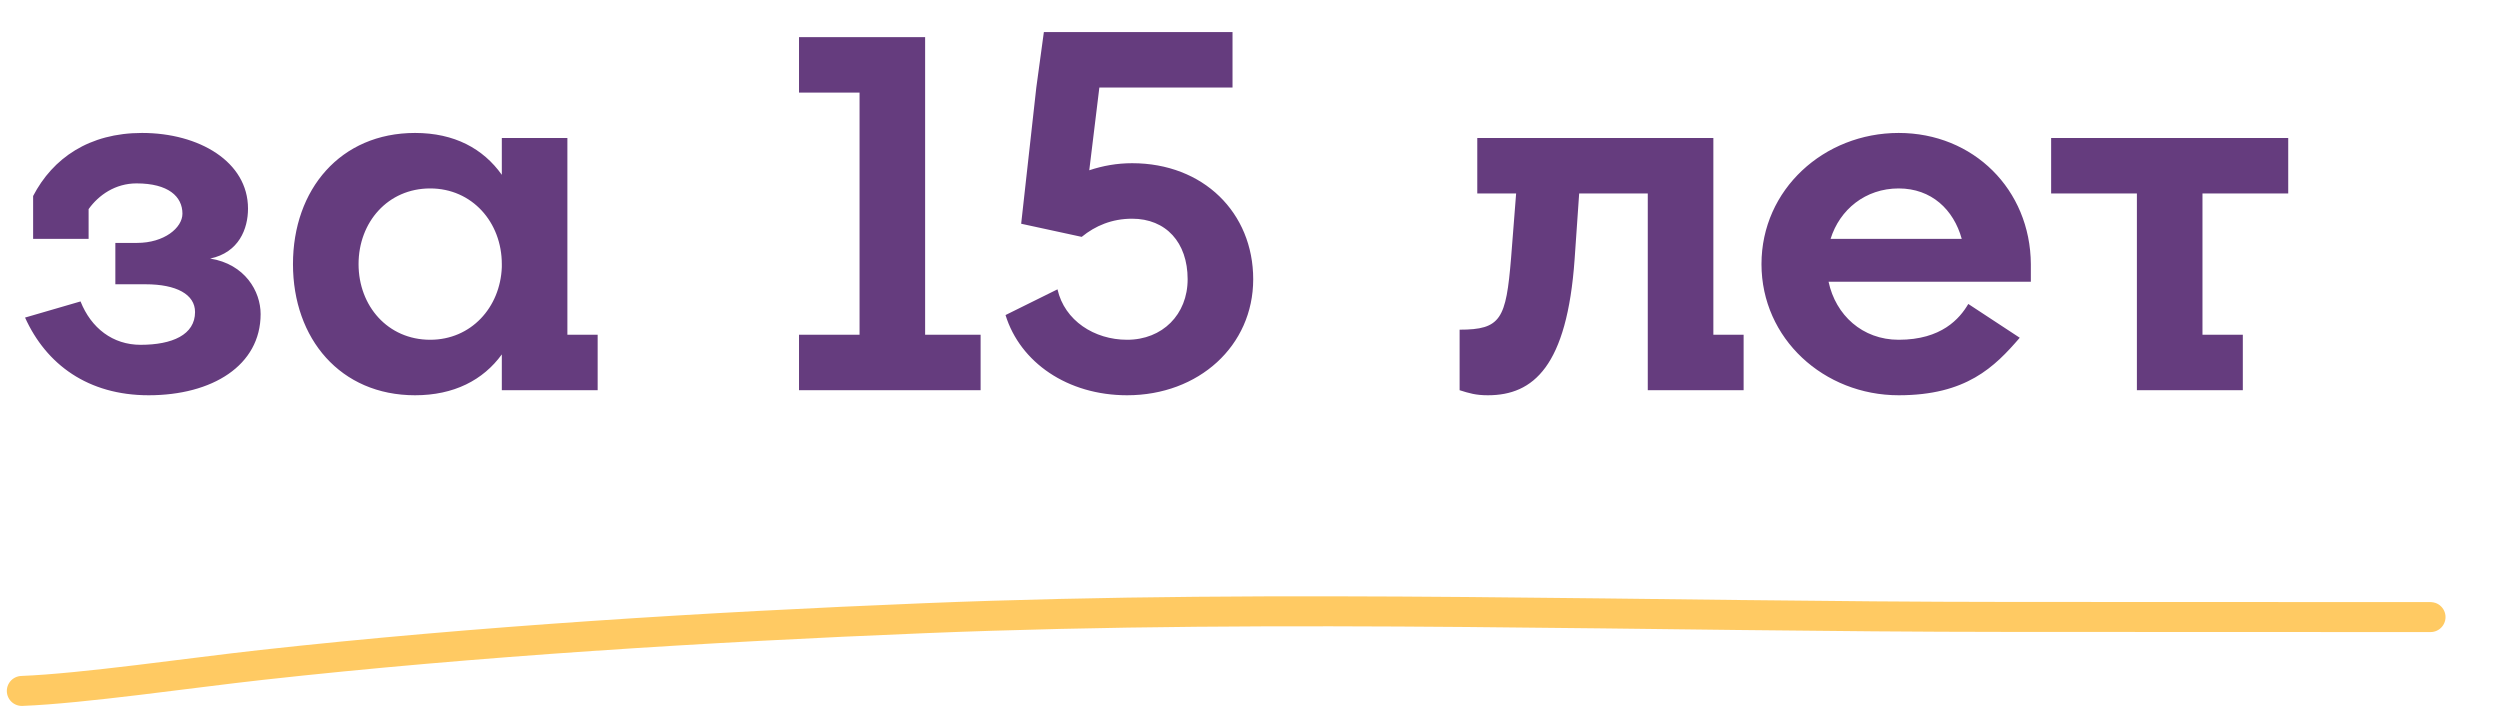
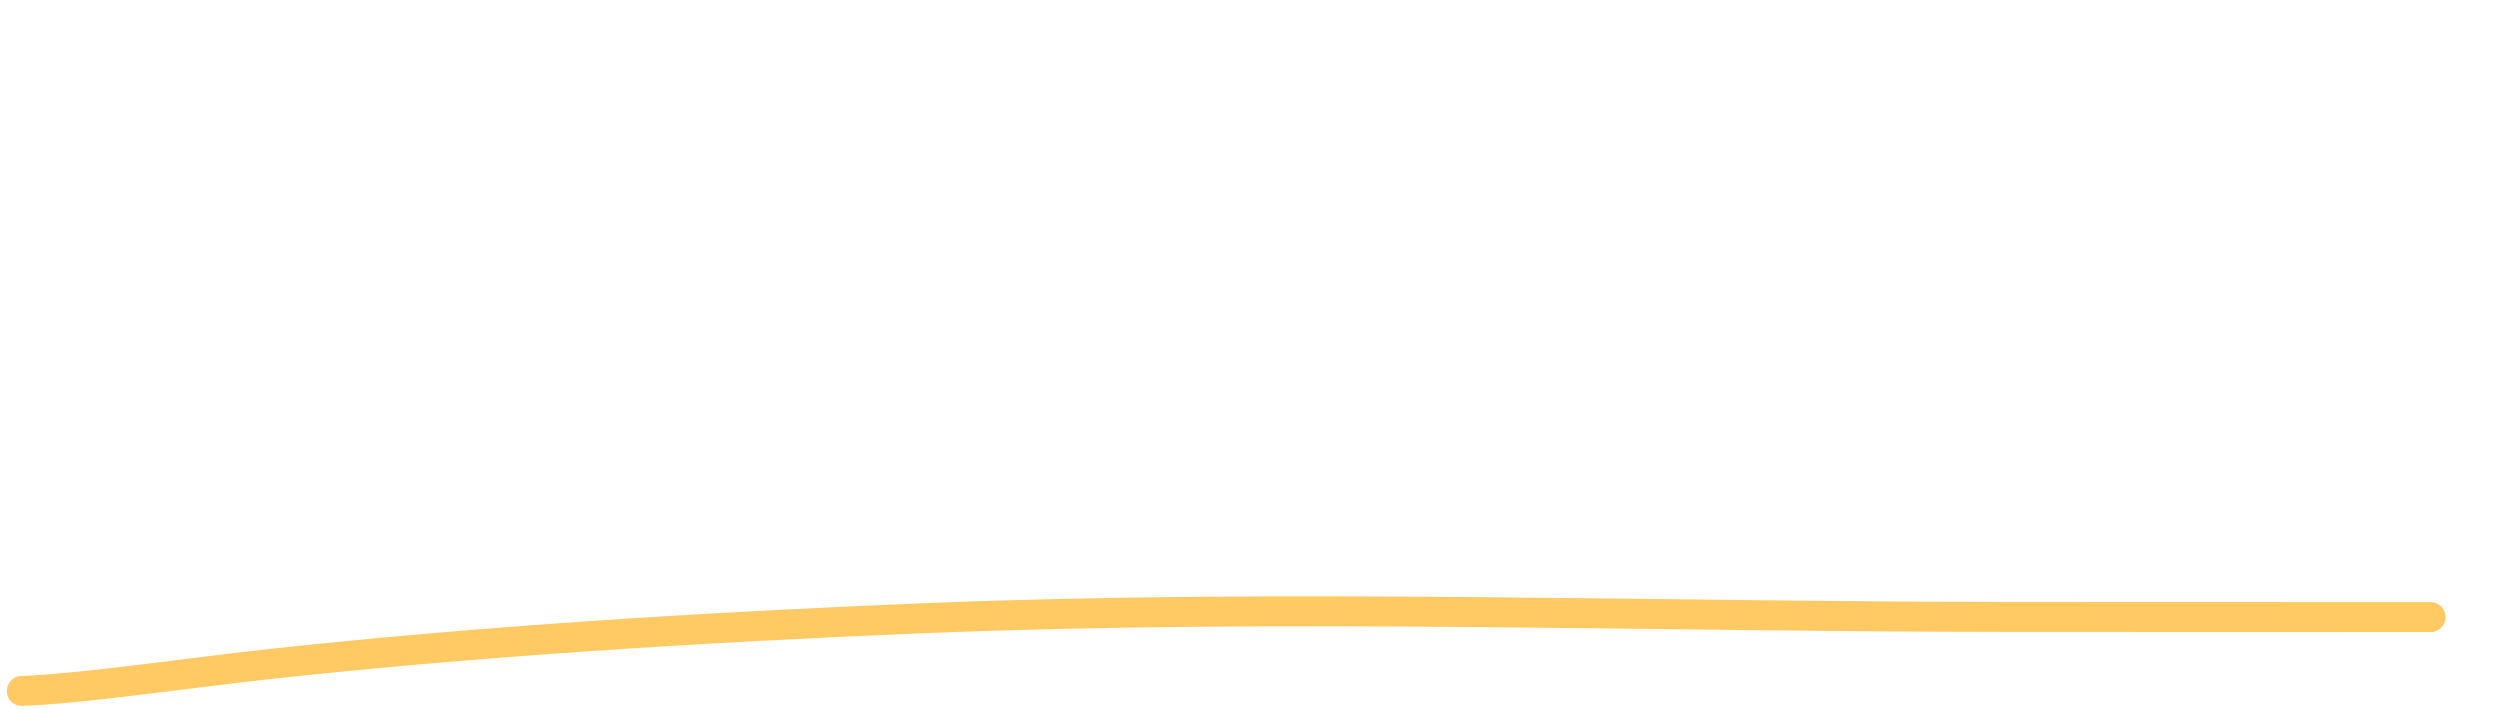
<svg xmlns="http://www.w3.org/2000/svg" width="201" height="57" viewBox="0 0 201 57" fill="none">
  <path d="M1.754 55.551C6.663 55.361 15.294 54.096 21.034 53.46C38.187 51.561 56.791 50.415 74.32 49.703C103.373 48.523 132.486 49.59 161.546 49.601C172.126 49.605 203.866 49.617 193.286 49.613" stroke="#FFCA63" stroke-width="2.411" stroke-linecap="round" />
-   <path d="M11.302 27.723C9.071 27.723 7.327 26.384 6.475 24.235L2.014 25.533C3.717 29.305 7.084 31.779 11.95 31.779C17.061 31.779 20.954 29.386 20.954 25.249C20.954 23.424 19.697 21.234 16.898 20.788C19.21 20.301 19.94 18.395 19.94 16.772C19.94 13.001 16.006 10.689 11.423 10.689C7.165 10.689 4.245 12.717 2.663 15.758V19.206H7.124V16.813C7.935 15.677 9.274 14.745 10.977 14.745C13.532 14.745 14.668 15.799 14.668 17.178C14.668 18.314 13.208 19.53 11.018 19.53H9.274V22.856H11.707C14.181 22.856 15.682 23.667 15.682 25.087C15.682 26.912 13.857 27.723 11.302 27.723ZM23.555 21.234C23.555 27.236 27.368 31.779 33.37 31.779C36.493 31.779 38.845 30.562 40.346 28.494V31.373H48.052V26.912H45.618V11.094H40.346V14.055C38.845 11.946 36.533 10.689 33.37 10.689C27.368 10.689 23.555 15.231 23.555 21.234ZM28.828 21.234C28.828 17.867 31.18 15.15 34.587 15.15C37.953 15.15 40.346 17.867 40.346 21.234V21.477C40.224 24.722 37.872 27.317 34.587 27.317C31.18 27.317 28.828 24.6 28.828 21.234ZM78.841 26.912H74.38V2.983H64.241V7.444H69.108V26.912H64.241V31.373H78.841V26.912ZM80.844 25.33C82.021 29.142 85.833 31.779 90.619 31.779C96.378 31.779 100.758 27.804 100.758 22.451C100.758 17.097 96.743 13.122 91.024 13.122C89.808 13.122 88.672 13.325 87.577 13.69L88.388 7.039H99.095V2.577H83.927L83.319 7.039L82.102 17.989L86.969 19.044C88.064 18.151 89.402 17.584 91.024 17.584C93.742 17.584 95.486 19.49 95.486 22.451C95.486 25.29 93.458 27.317 90.619 27.317C87.983 27.317 85.59 25.776 85.022 23.262L80.844 25.33ZM118.773 15.556H121.896L121.49 20.747C121.085 25.654 120.679 26.506 117.353 26.506V31.373C118.124 31.616 118.651 31.779 119.624 31.779C123.275 31.779 125.992 29.467 126.6 20.828L126.965 15.556H132.481V26.912V31.373H140.187V26.912H137.754V11.094H118.773V15.556ZM163.28 21.234C163.24 15.231 158.657 10.689 152.654 10.689C146.652 10.689 141.623 15.231 141.623 21.234C141.623 27.236 146.652 31.779 152.654 31.779C158.089 31.779 160.36 29.507 162.388 27.155L158.251 24.438C157.562 25.614 156.102 27.317 152.654 27.317C149.734 27.317 147.585 25.33 147.017 22.653H163.28V21.234ZM152.654 15.15C155.29 15.15 157.075 16.854 157.724 19.206H147.179C147.909 16.854 149.977 15.15 152.654 15.15ZM164.911 15.556H171.806V31.373H180.323V26.912H177.079V11.094H171.806H164.911V15.556ZM177.079 15.556H183.973V11.094H177.079V15.556Z" fill="#653C7E" />
</svg>